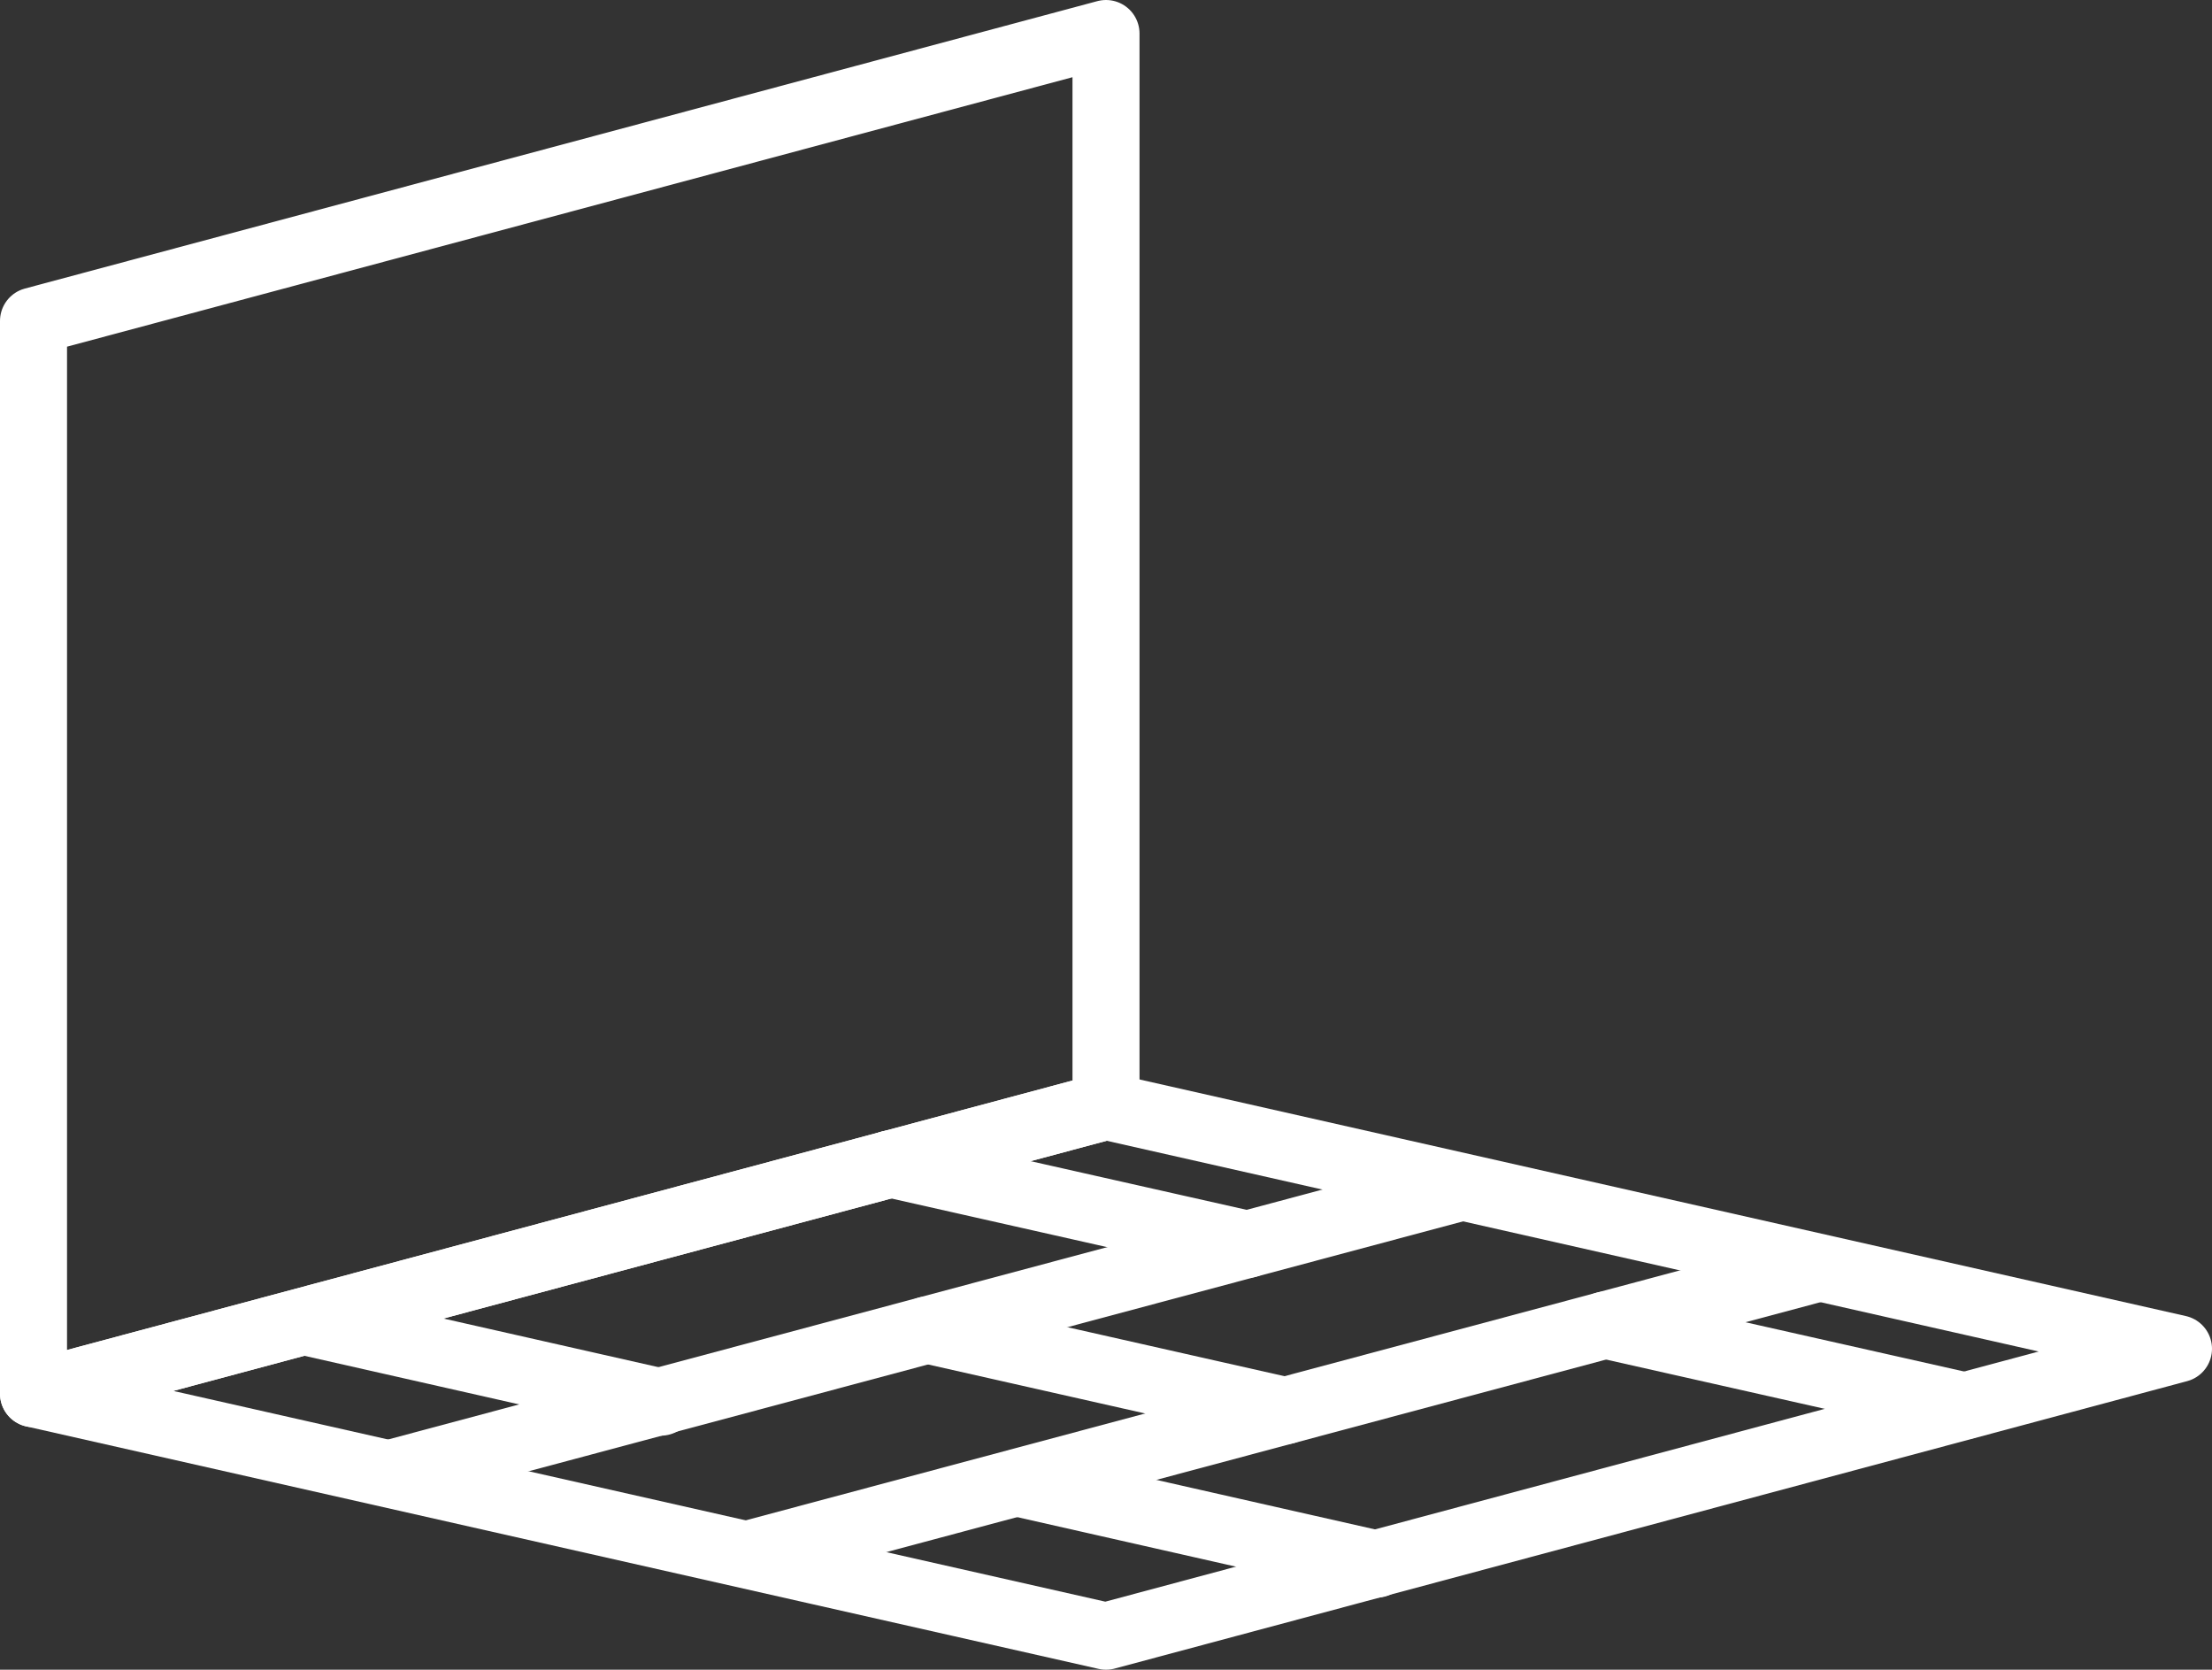
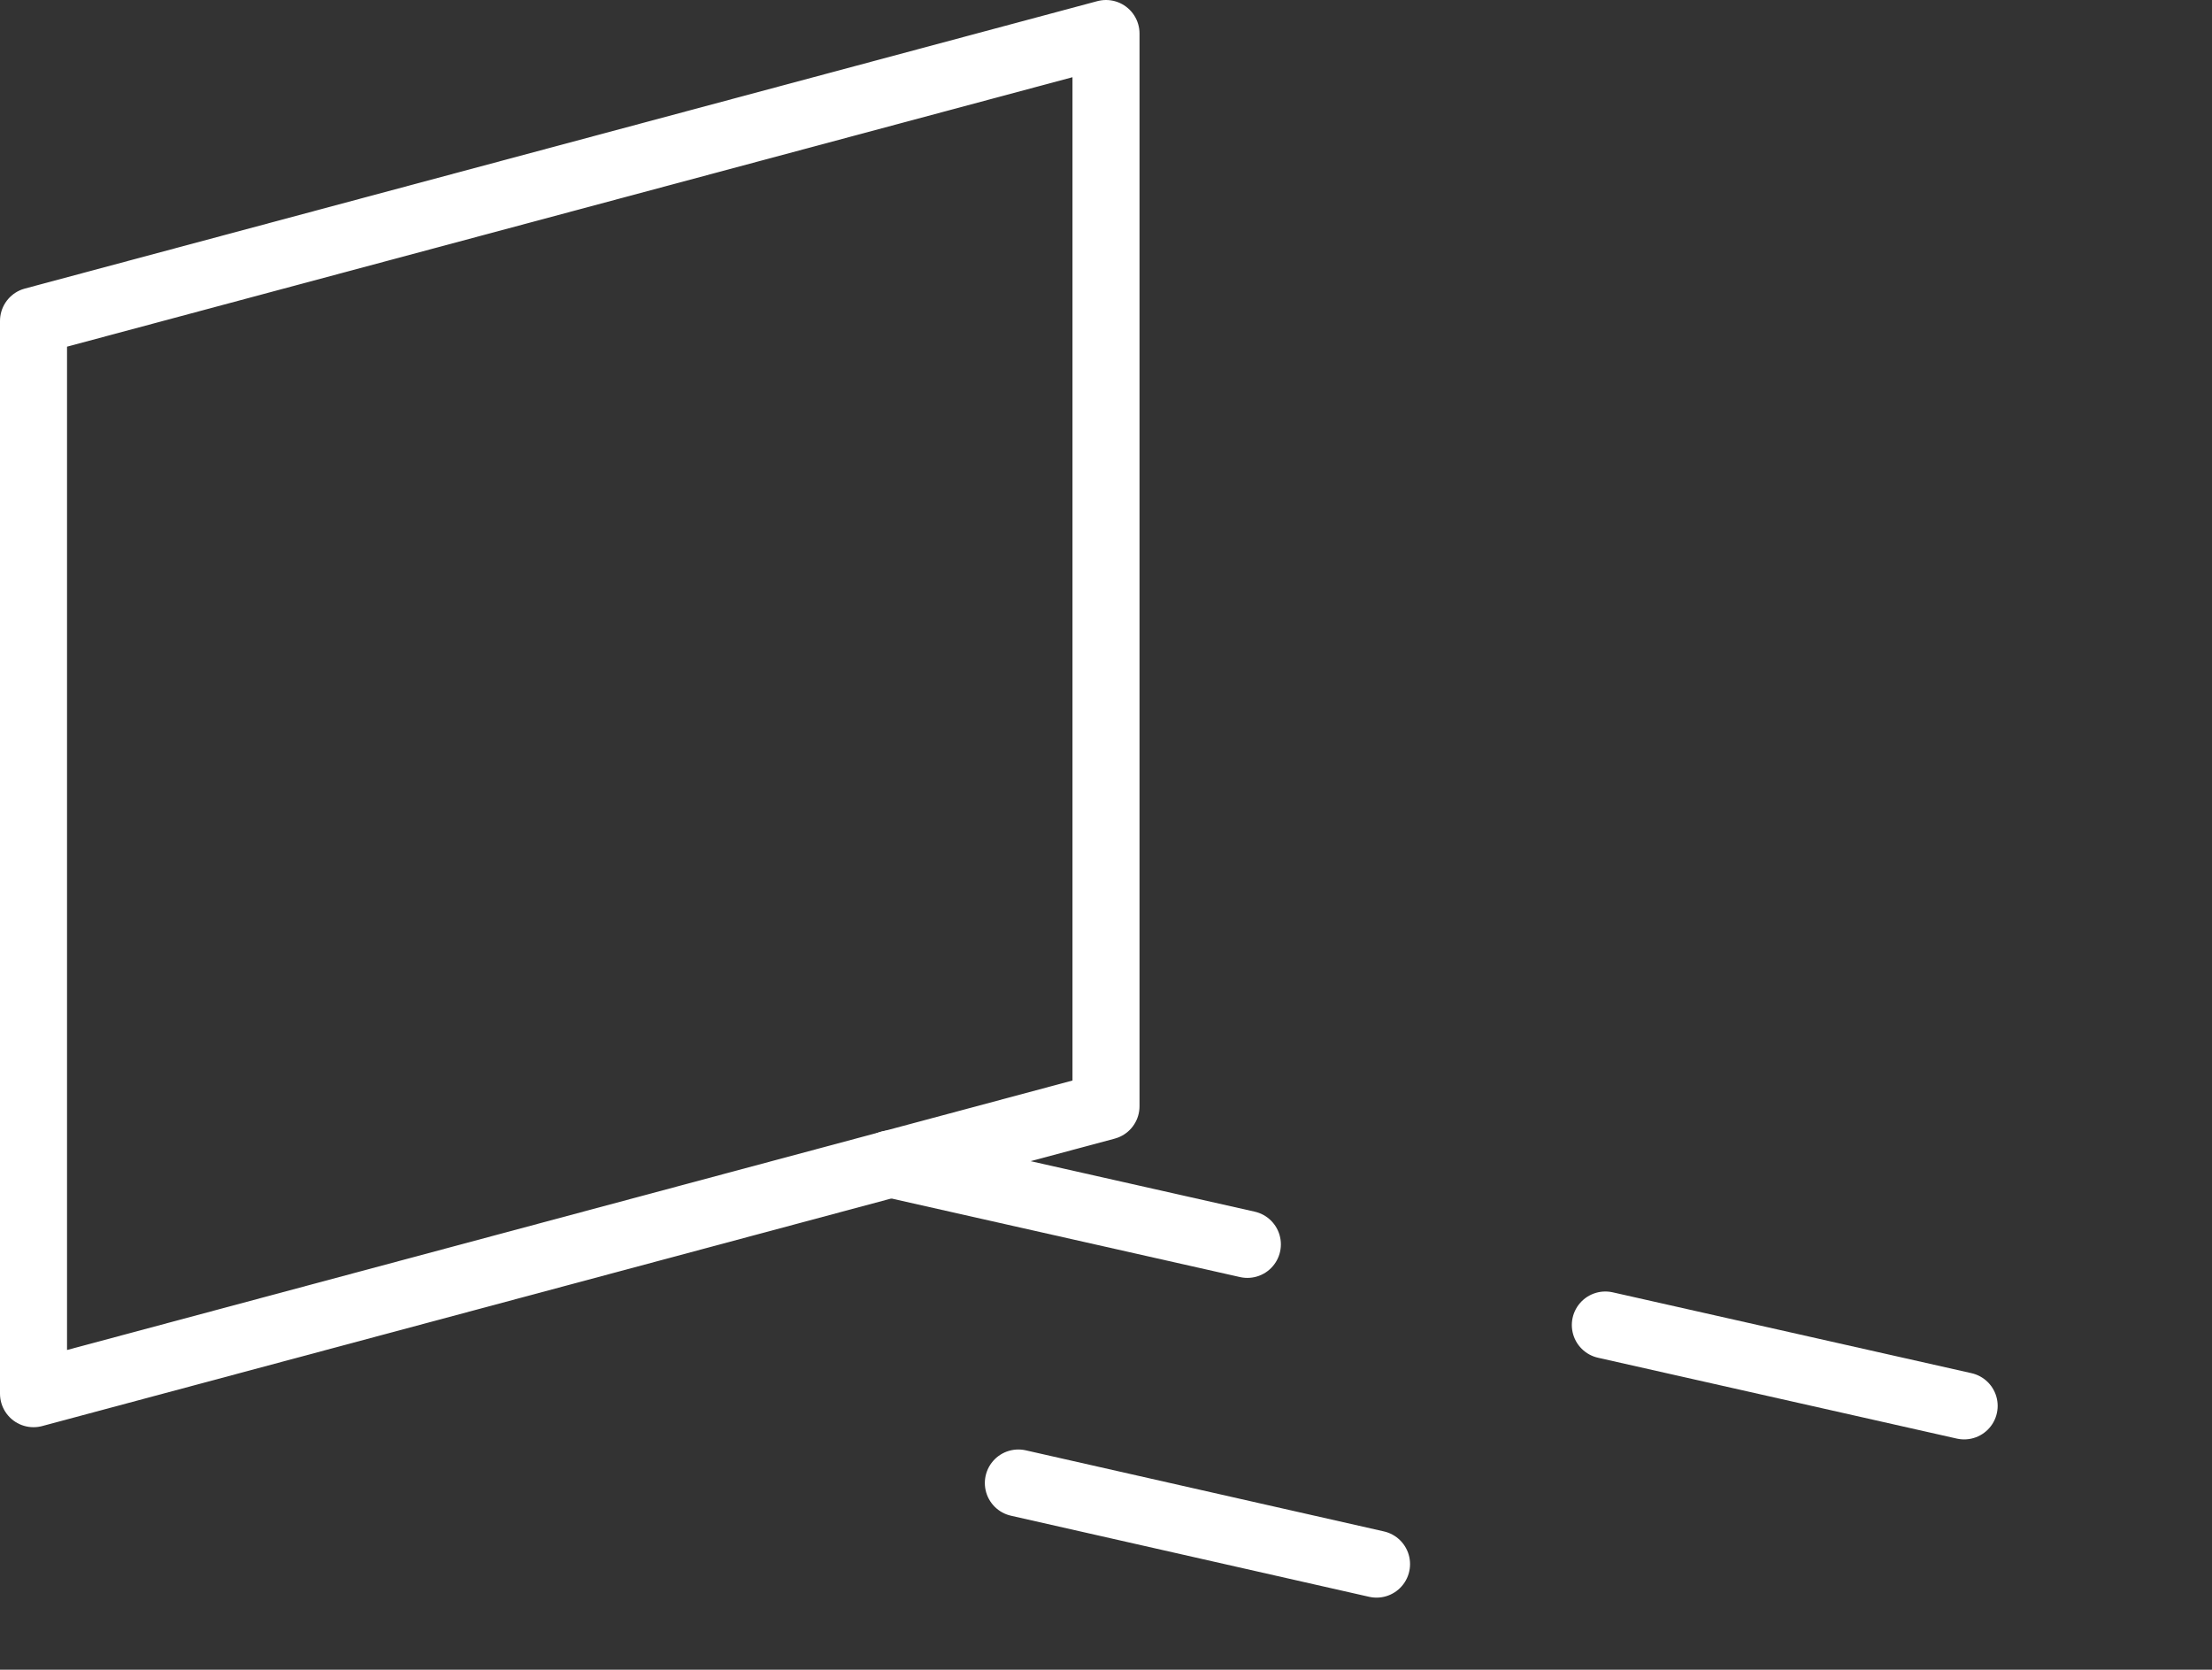
<svg xmlns="http://www.w3.org/2000/svg" width="66" height="49.808" viewBox="0 0 66 49.808">
  <rect x="0" y="0" width="66" height="49.808" fill="#333333" stroke="none" />
  <defs>
    <style>
      .cls-1 {
        fill: none;
        stroke: #fff;
        stroke-linecap: round;
        stroke-linejoin: round;
        stroke-width: 2px;
      }
    </style>
  </defs>
  <g id="レイヤー_2" data-name="レイヤー 2">
    <g id="BUSINESS1">
      <g>
        <g>
-           <line class="cls-1" x1="11.753" y1="43.929" x2="43.581" y2="35.418" />
-           <line class="cls-1" x1="22.41" y1="46.345" x2="54.268" y2="37.823" />
          <line class="cls-1" x1="26.562" y1="34.719" x2="37.218" y2="37.12" />
-           <line class="cls-1" x1="9.083" y1="39.419" x2="19.722" y2="41.826" />
          <line class="cls-1" x1="47.899" y1="39.526" x2="58.605" y2="41.938" />
          <line class="cls-1" x1="30.385" y1="44.239" x2="41.072" y2="46.658" />
-           <line class="cls-1" x1="27.672" y1="39.673" x2="38.344" y2="42.082" />
        </g>
        <polygon class="cls-1" points="33 33 1 41.574 1 9.574 33 1 33 33" />
-         <polygon class="cls-1" points="65 40.234 33 48.808 1 41.574 33 33 65 40.234" />
      </g>
    </g>
  </g>
</svg>